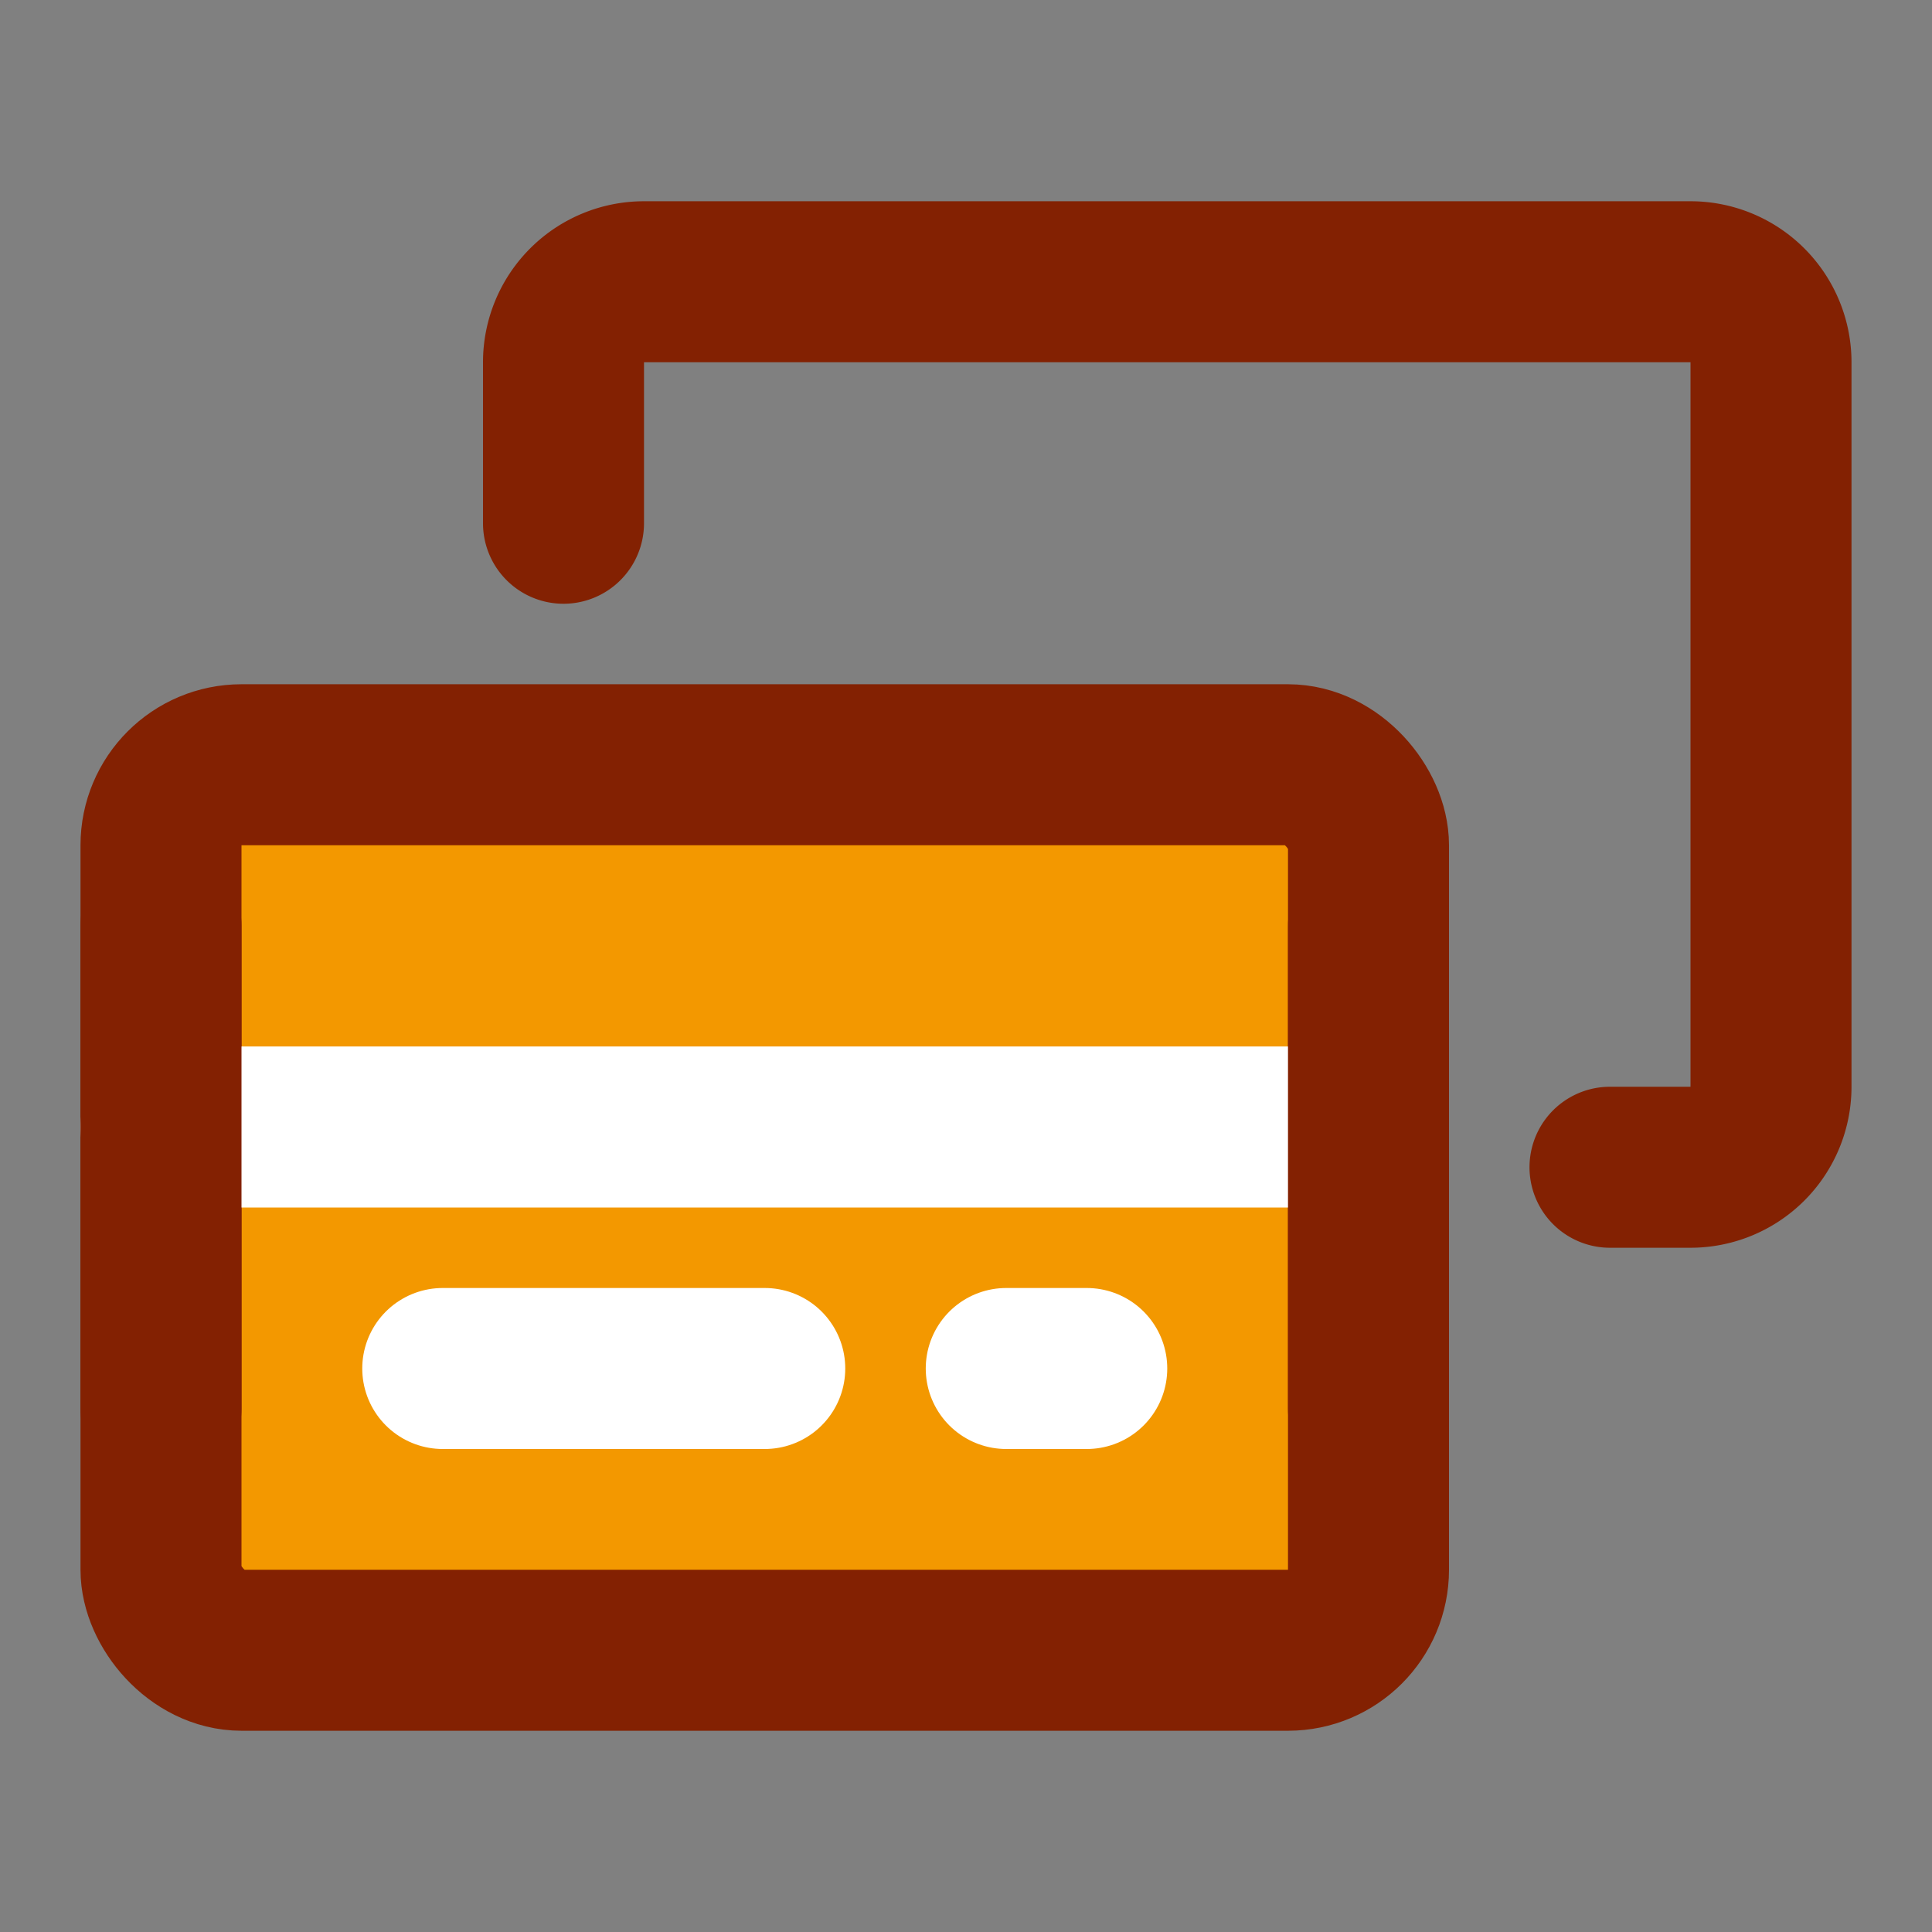
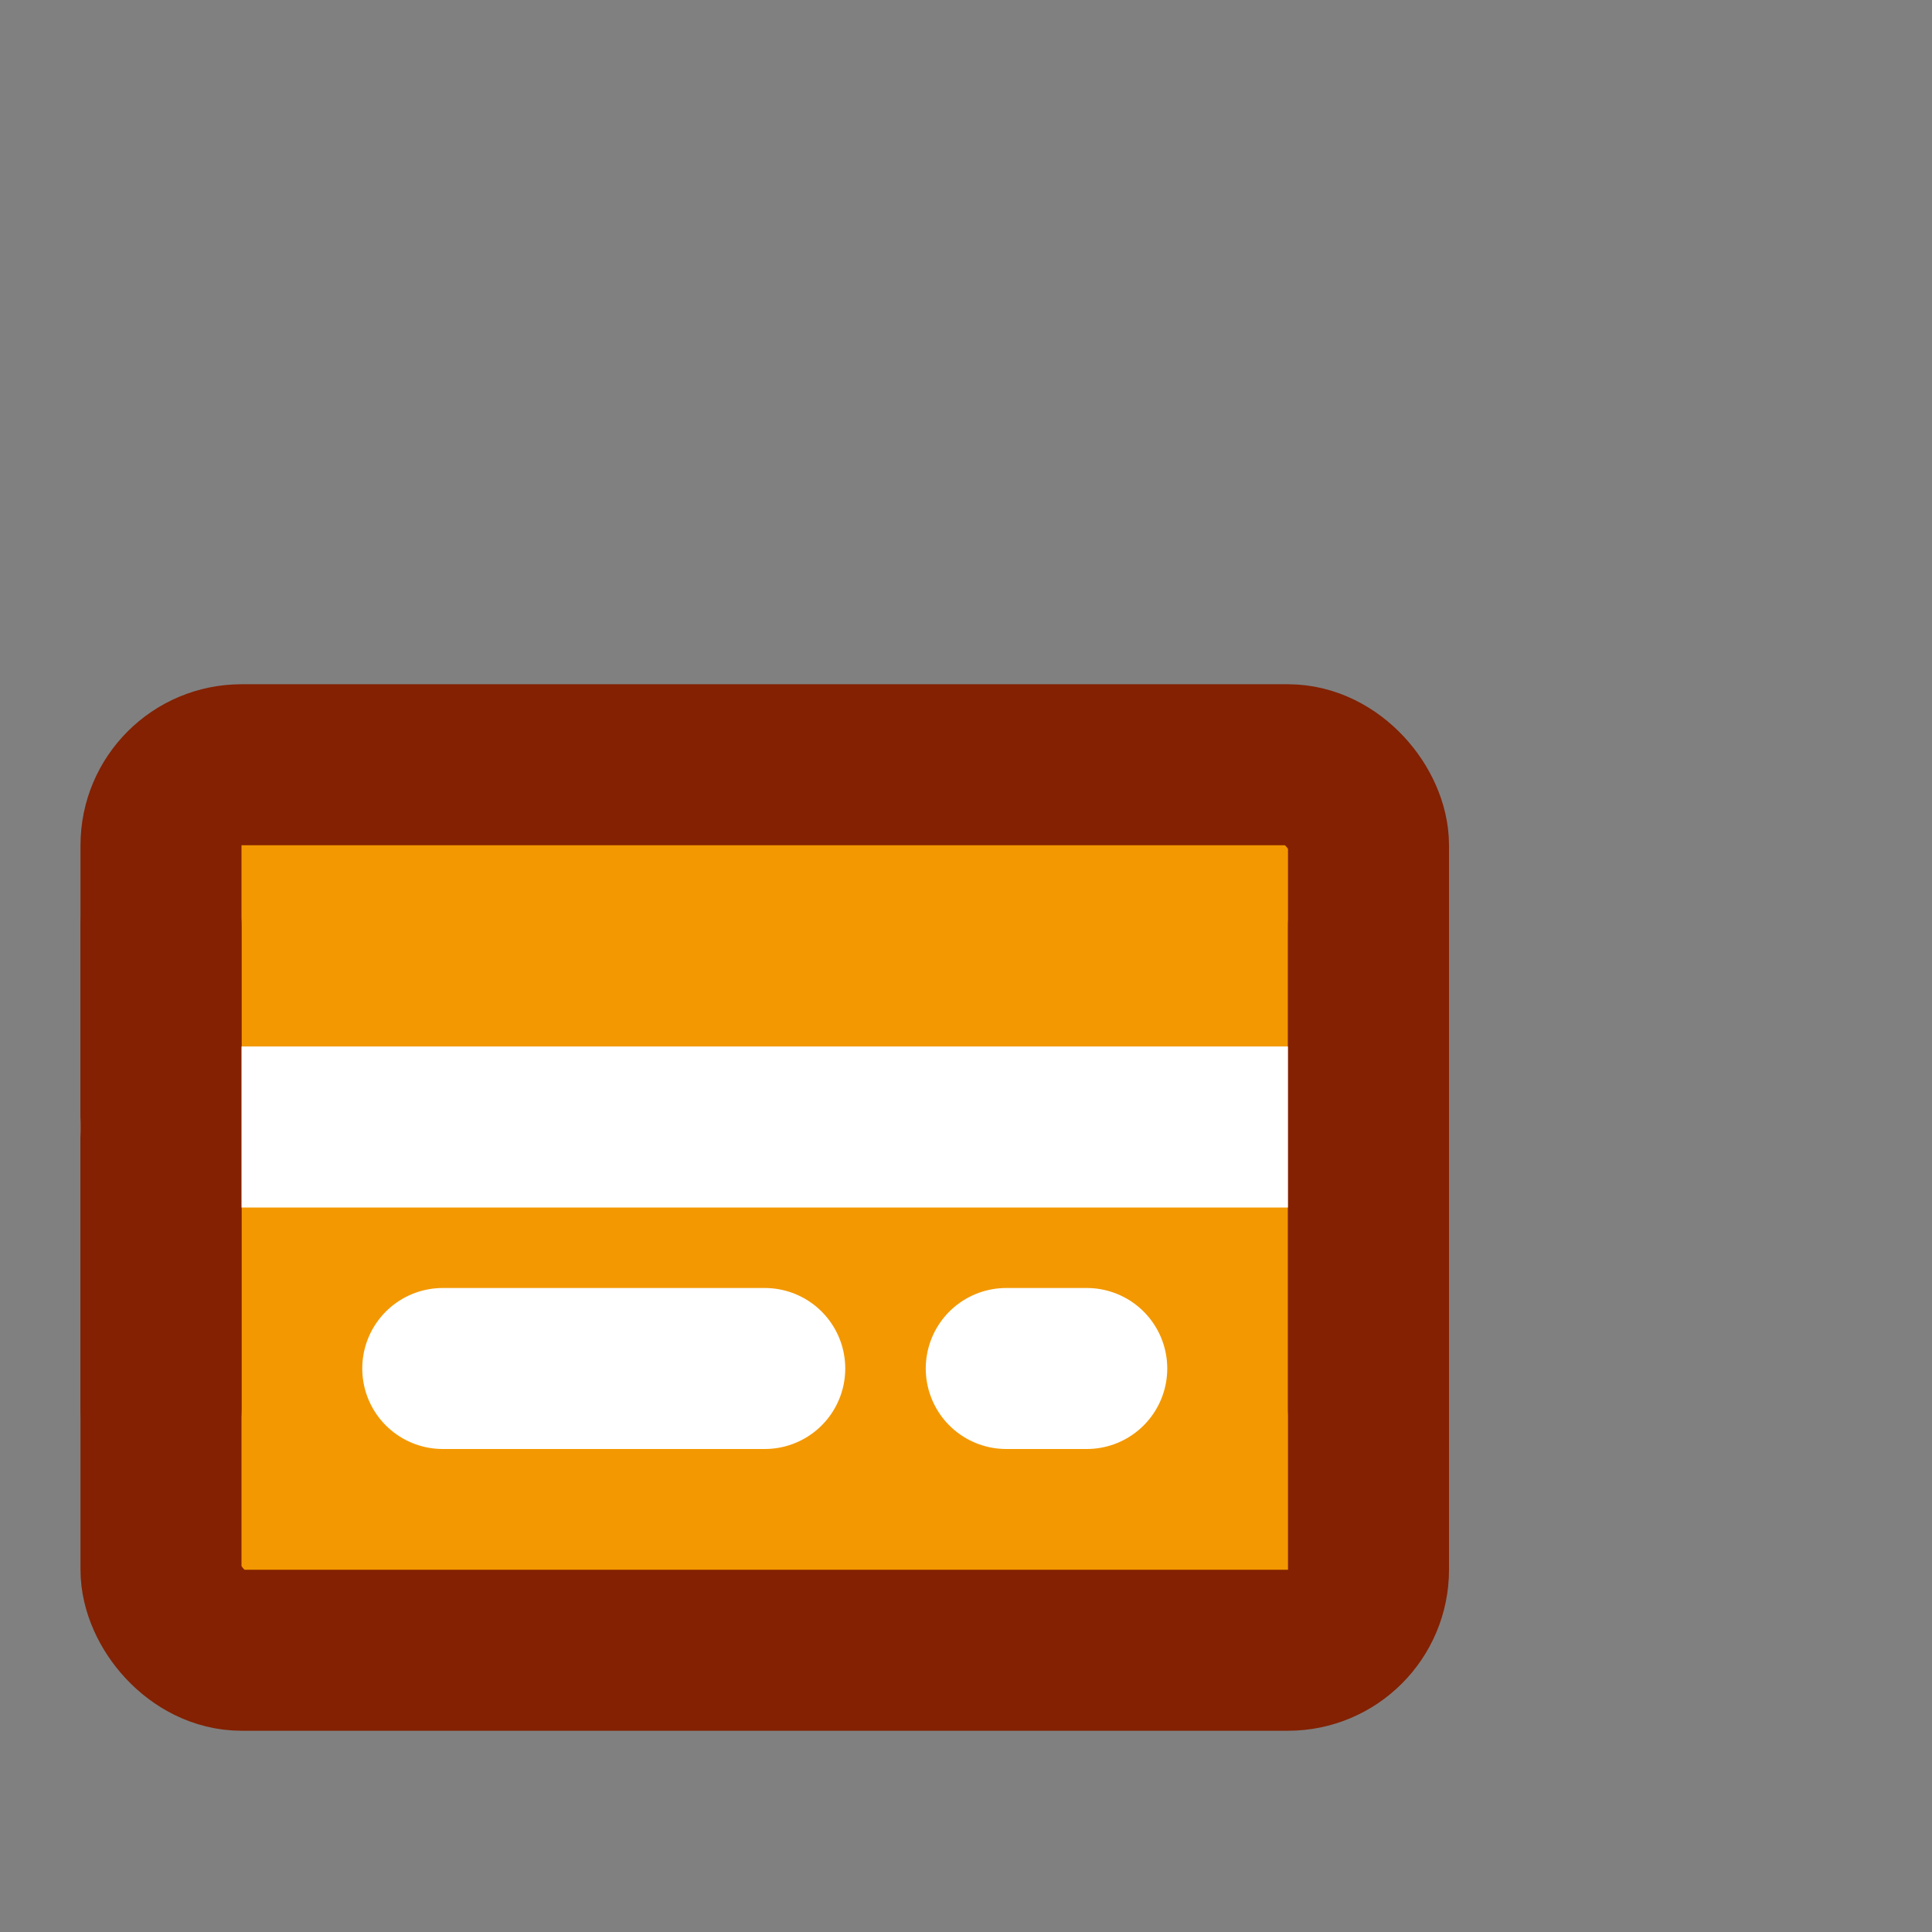
<svg xmlns="http://www.w3.org/2000/svg" width="24" height="24" viewBox="0 0 48 48" fill="none">
  <rect x="0" y="0" width="48" height="48" fill="#808080" stroke="none" />
-   <path d="M14 13V9a2 2 0 0 1 2-2h26a2 2 0 0 1 2 2v18a2 2 0 0 1-2 2h-2" stroke="#832102" stroke-width="4" stroke-linecap="round" stroke-linejoin="round" />
  <rect x="4" y="19" width="30" height="22" rx="2" fill="#F39800" stroke="#832102" stroke-width="4" stroke-linecap="round" stroke-linejoin="round" />
  <path d="M4 28h30" stroke="#FFF" stroke-width="4" stroke-linecap="round" stroke-linejoin="round" />
  <path d="M34 23v12M4 23v12" stroke="#832102" stroke-width="4" stroke-linecap="round" stroke-linejoin="round" />
  <path d="M11 34h8M25 34h2" stroke="#FFF" stroke-width="4" stroke-linecap="round" stroke-linejoin="round" />
</svg>